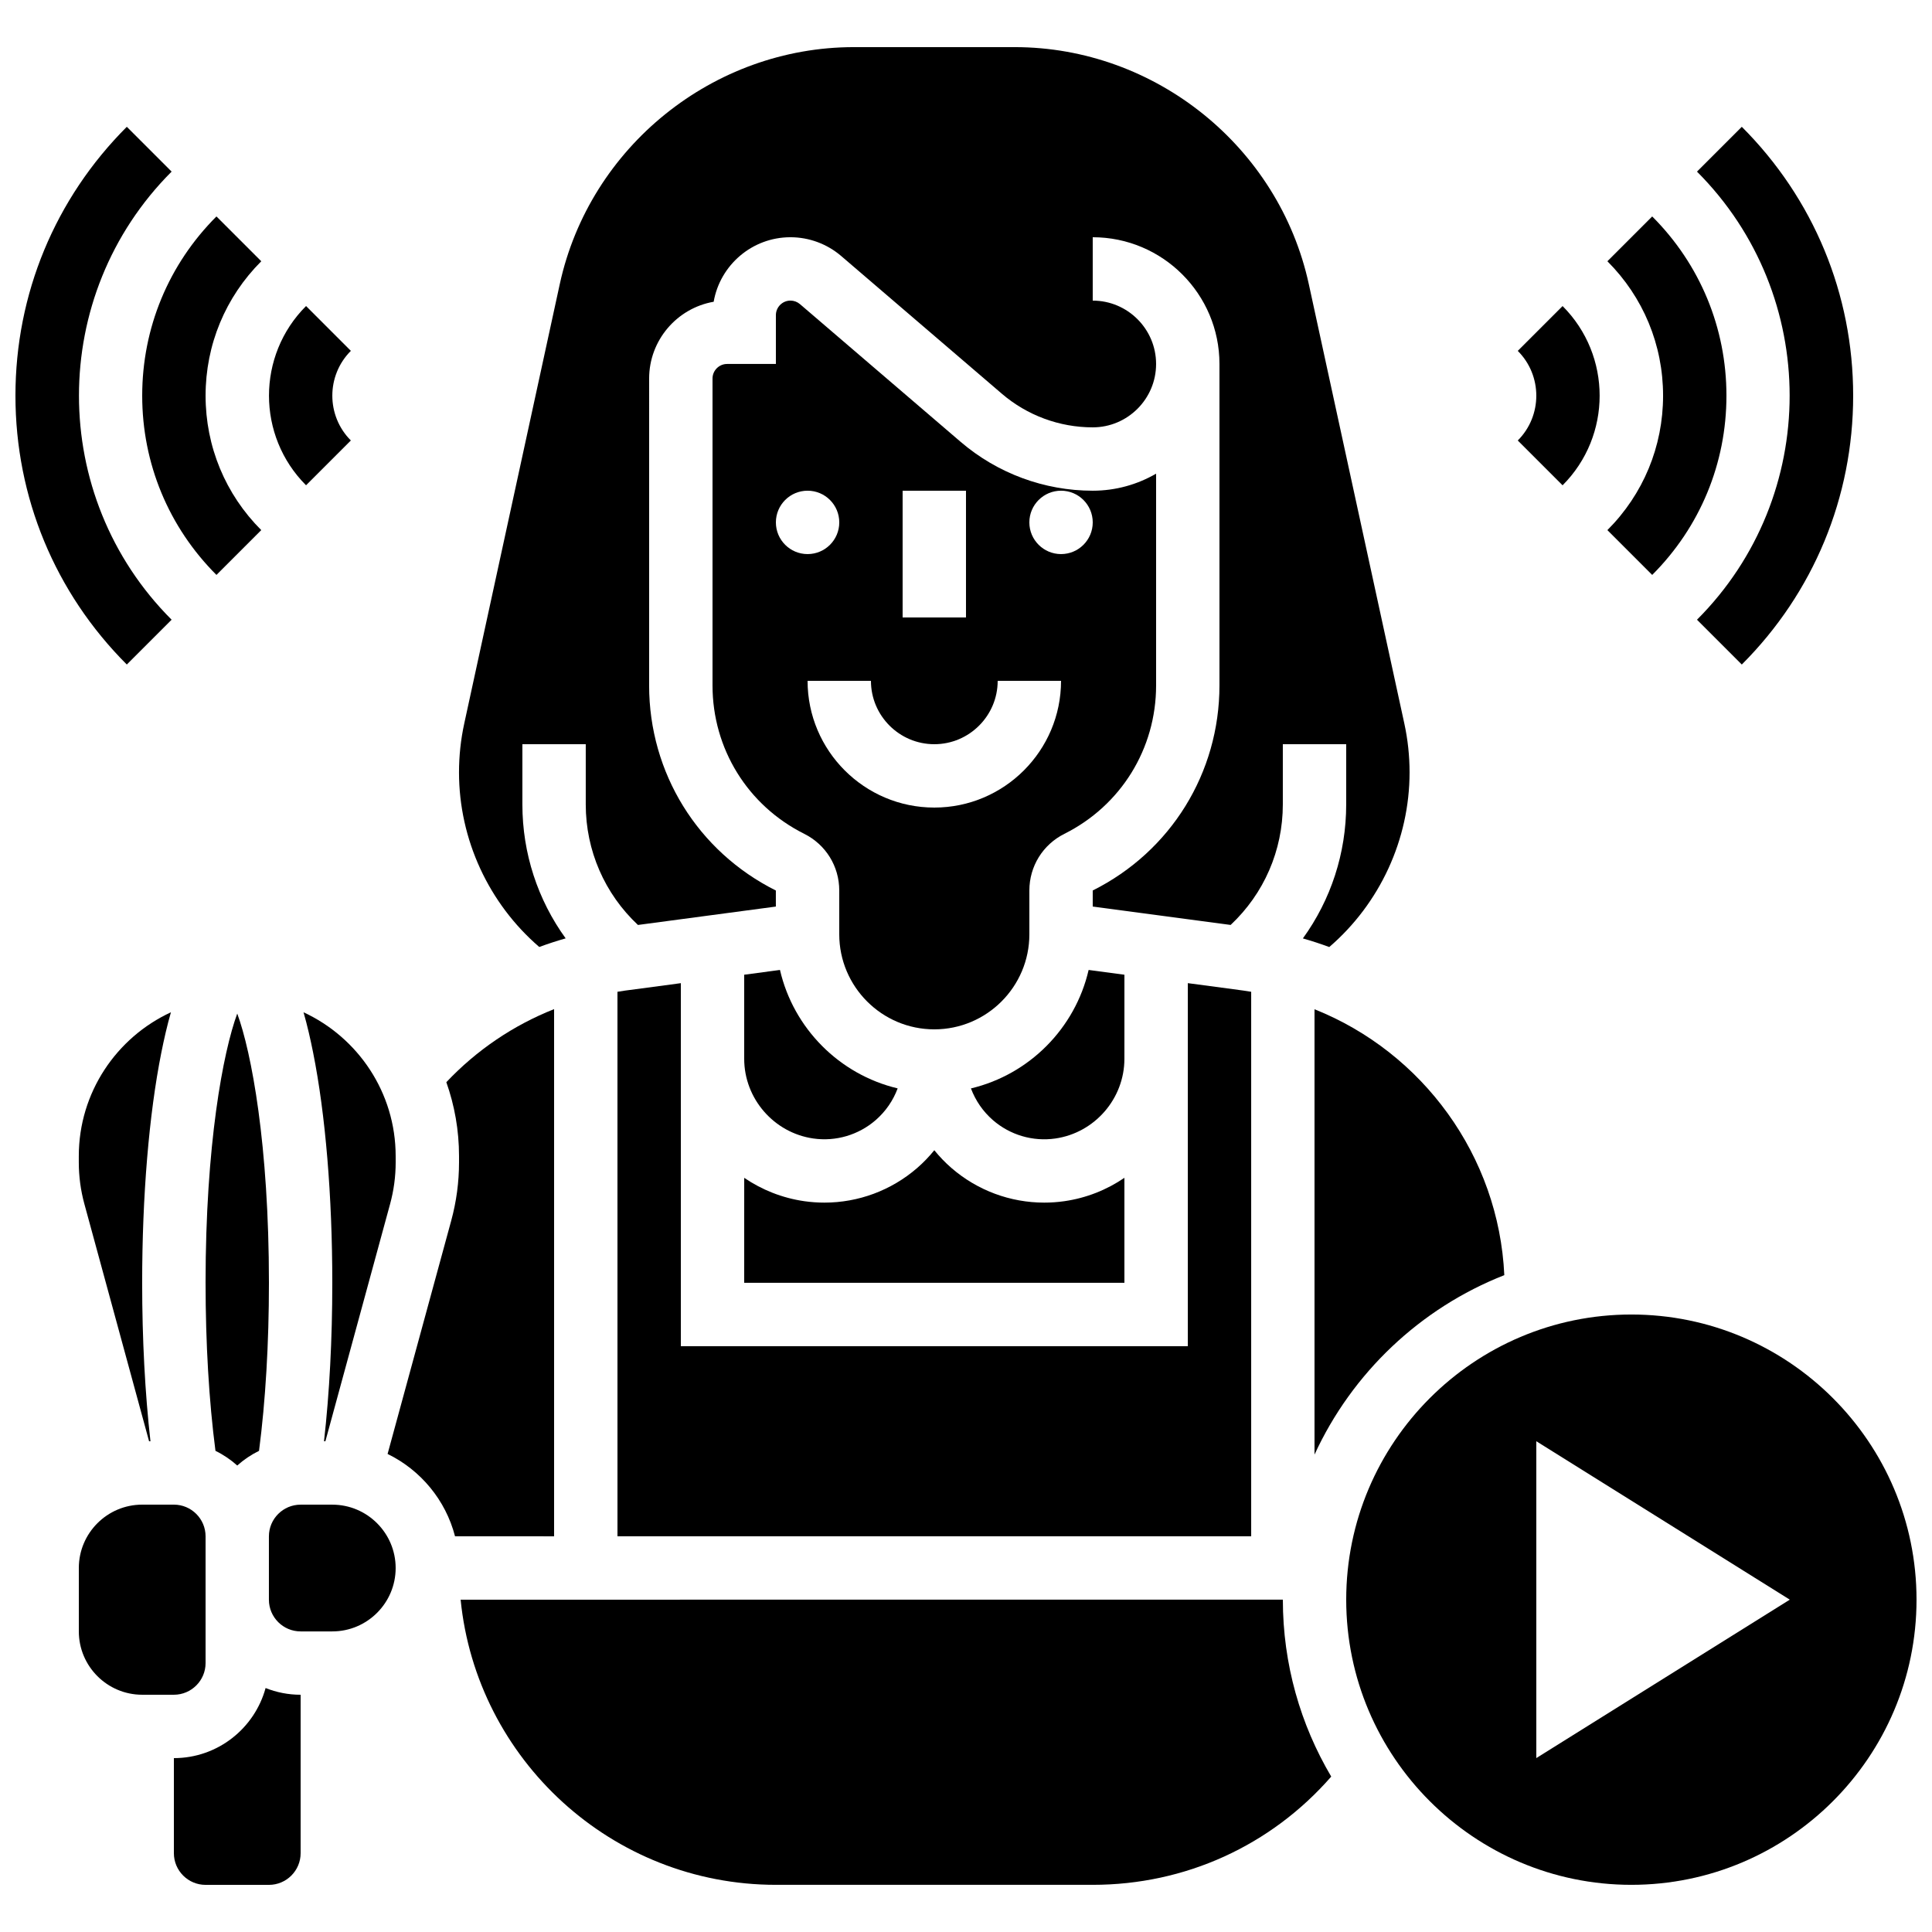
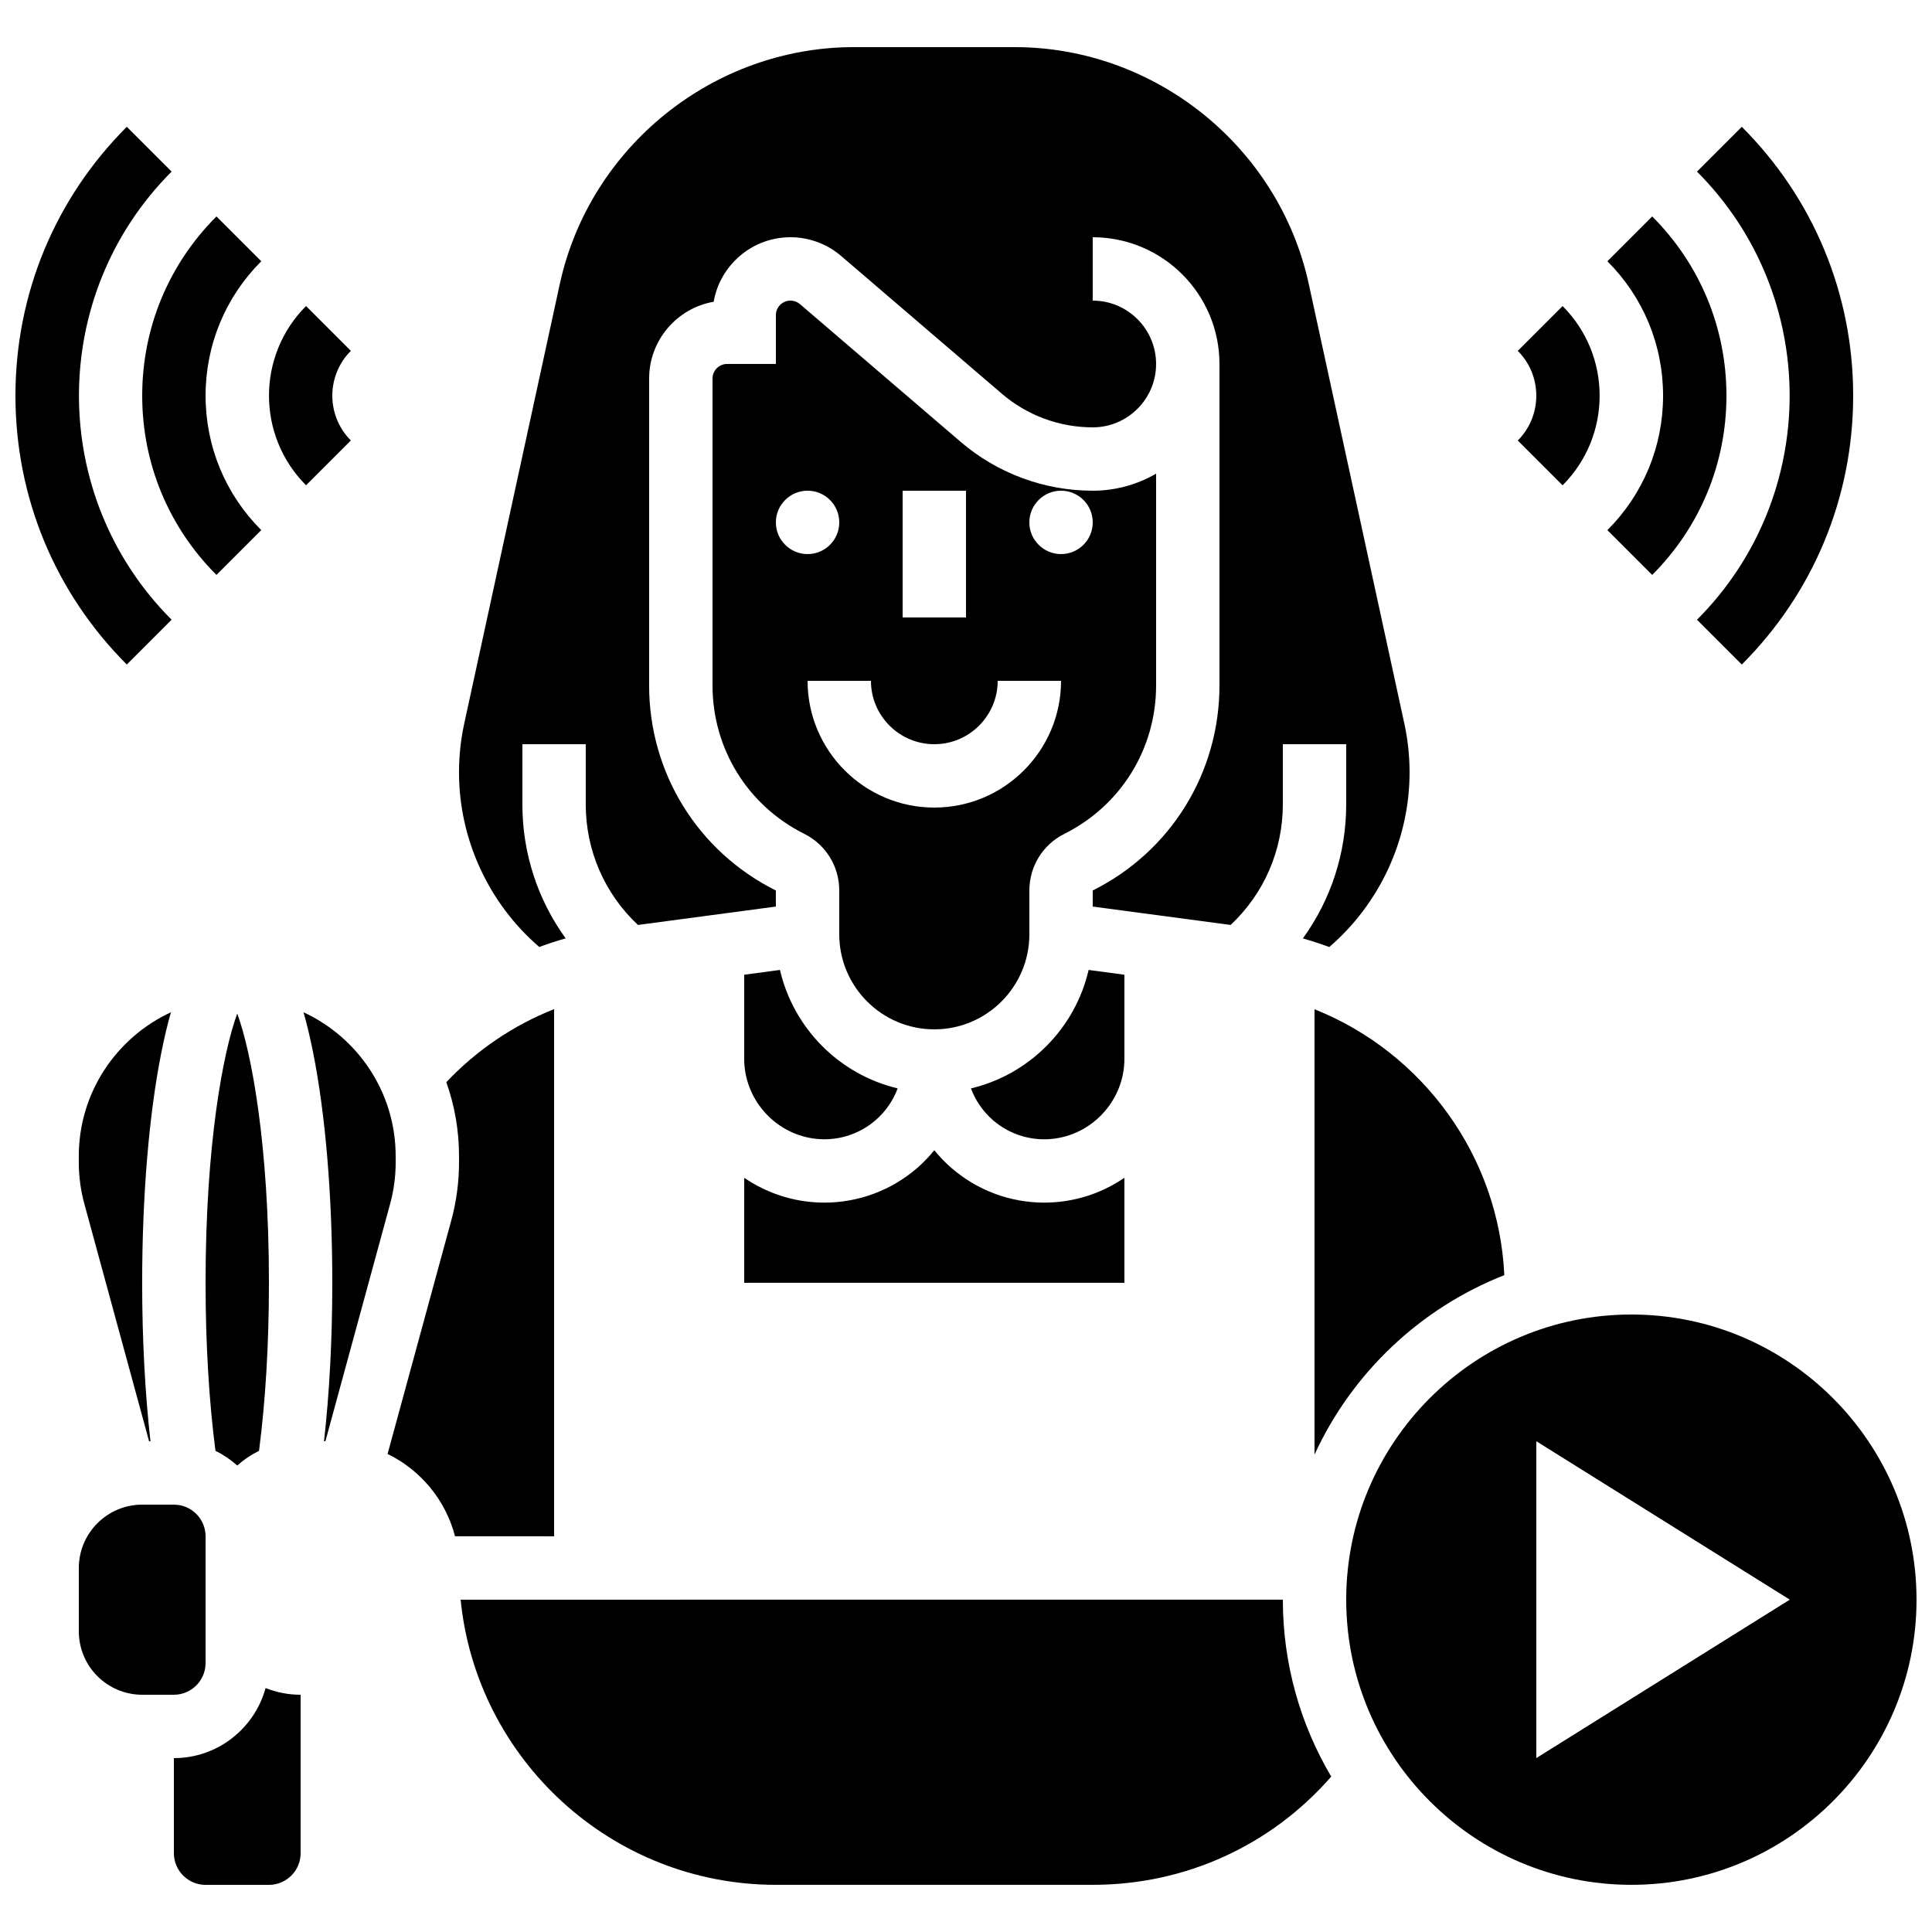
<svg xmlns="http://www.w3.org/2000/svg" width="800px" height="800px" version="1.1" viewBox="144 144 512 512">
  <defs>
    <clipPath id="b">
      <path d="m500 492h151.9v152h-151.9z" />
    </clipPath>
    <clipPath id="a">
      <path d="m148.09 177h41.906v144h-41.906z" />
    </clipPath>
  </defs>
  <path d="m341.22 416.79v7.801c0 10.551 7.875 19.629 18.32 21.121 5.945 0.852 11.973-0.922 16.516-4.863 2.648-2.297 4.637-5.199 5.832-8.414-15.449-3.676-27.609-15.906-31.188-31.391l-9.48 1.266z" />
  <path d="m401.31 432.44c1.199 3.211 3.184 6.113 5.832 8.414 4.543 3.941 10.57 5.715 16.516 4.863 10.445-1.492 18.32-10.57 18.32-21.121l0.004-7.805v-14.48l-9.484-1.266c-3.574 15.488-15.738 27.719-31.188 31.395z" />
  <path d="m341.22 483.96h100.76v-27.824c-4.664 3.18-10.078 5.359-15.941 6.195-1.773 0.254-3.547 0.375-5.316 0.375-8.973 0-17.707-3.219-24.578-9.176-1.664-1.441-3.176-3.023-4.543-4.707-1.367 1.684-2.879 3.262-4.543 4.707-6.871 5.957-15.605 9.176-24.578 9.176-1.766 0-3.543-0.125-5.316-0.375-5.867-0.84-11.277-3.019-15.941-6.195z" />
  <path d="m230.23 525.95 17.148-62.875c0.984-3.598 1.48-7.316 1.48-11.047l-0.004-1.648c0-16.879-10.02-31.457-24.418-38.117 1.016 3.512 1.836 7.16 2.543 10.684 3.277 16.387 5.082 38.055 5.082 61.02 0 14.891-0.754 29.199-2.195 41.984z" />
  <path d="m286.91 394.96c2.301-0.844 4.629-1.613 6.996-2.281-7.394-10.211-11.469-22.543-11.469-35.496v-15.961h16.793v15.961c0 12.215 5.008 23.668 13.832 31.941l36.547-4.875v-4.254c-20.719-10.359-33.586-31.184-33.586-54.344l0.004-81.332c0-10.176 7.398-18.66 17.102-20.352 1.688-9.699 10.168-17.098 20.348-17.098 4.926 0 9.699 1.766 13.441 4.973l42.586 36.504c6.699 5.742 15.25 8.906 24.078 8.906 9.258 0 16.793-7.535 16.793-16.793 0-9.258-7.535-16.793-16.793-16.793v-16.797c18.52 0 33.586 15.066 33.586 33.586v85.191c0 23.164-12.871 43.988-33.586 54.344v4.254l36.547 4.875c8.824-8.273 13.832-19.727 13.832-31.941v-15.957h16.793v15.961c0 12.957-4.078 25.293-11.477 35.508 2.371 0.676 4.699 1.441 6.992 2.285 13.391-11.523 21.281-28.504 21.281-46.293 0-4.356-0.469-8.719-1.395-12.969l-25.305-116.4c-7.914-36.402-40.695-62.824-77.949-62.824h-42.613c-37.254 0-70.035 26.422-77.949 62.824l-25.305 116.4c-0.926 4.25-1.395 8.613-1.395 12.969 0.004 17.785 7.887 34.758 21.27 46.277z" />
  <path d="m492.36 529.48c9.953-21.641 28.023-38.805 50.297-47.551-1.457-31.637-21.68-59.059-50.297-70.465z" />
  <path d="m198.48 483.96c0 16.043 0.902 31.312 2.621 44.527 2.106 1.027 4.047 2.344 5.773 3.891 1.727-1.547 3.668-2.863 5.773-3.891 1.719-13.211 2.625-28.48 2.625-44.527 0-36.602-4.629-61.098-8.398-71.359-3.766 10.262-8.395 34.758-8.395 71.359z" />
  <path d="m450.38 325.65v-56.125c-4.945 2.867-10.68 4.519-16.793 4.519-12.832 0-25.266-4.598-35.008-12.949l-42.582-36.5c-0.703-0.602-1.594-0.934-2.516-0.934-2.129 0-3.863 1.734-3.863 3.863v12.93h-12.93c-2.129 0-3.863 1.734-3.863 3.863v81.332c0 16.762 9.312 31.828 24.305 39.324 5.727 2.863 9.281 8.617 9.281 15.02v11.605c0 13.891 11.301 25.191 25.191 25.191 13.891 0 25.191-11.301 25.191-25.191v-11.605c0-6.402 3.559-12.156 9.281-15.02 14.992-7.496 24.305-22.562 24.305-39.324zm-67.176-51.605h16.793v33.586h-16.793zm-33.586 8.395c0-4.637 3.758-8.398 8.398-8.398 4.637 0 8.398 3.758 8.398 8.398 0 4.637-3.758 8.398-8.398 8.398-4.637 0-8.398-3.758-8.398-8.398zm41.984 75.574c-18.52 0-33.586-15.066-33.586-33.586h16.793c0 9.258 7.535 16.793 16.793 16.793 9.258 0 16.793-7.535 16.793-16.793h16.793c0 18.52-15.066 33.586-33.586 33.586zm33.586-67.176c-4.637 0-8.398-3.758-8.398-8.398 0-4.637 3.758-8.398 8.398-8.398 4.637 0 8.398 3.758 8.398 8.398s-3.762 8.398-8.398 8.398z" />
-   <path d="m324.43 416.79v-12.242l-14.742 1.965c-0.688 0.09-1.367 0.215-2.055 0.32l0.004 144.3h167.94v-144.3c-0.684-0.109-1.363-0.23-2.055-0.32l-14.738-1.969v96.211h-134.35z" />
-   <path d="m232.06 542.75h-8.398c-4.629 0-8.398 3.766-8.398 8.398v16.793c0 4.629 3.766 8.398 8.398 8.398h8.398c9.258 0 16.793-7.535 16.793-16.793 0-9.266-7.535-16.797-16.793-16.797z" />
  <path d="m190.08 609.92v25.191c0 4.629 3.766 8.398 8.398 8.398h16.793c4.629 0 8.398-3.766 8.398-8.398v-41.984c-3.277 0-6.41-0.637-9.285-1.781-2.918 10.691-12.703 18.574-24.305 18.574z" />
  <path d="m290.84 411.43c-10.766 4.262-20.508 10.836-28.559 19.359 2.172 6.129 3.367 12.719 3.367 19.586v1.648c0 5.227-0.695 10.43-2.07 15.465l-16.863 61.824c8.75 4.262 15.391 12.215 17.871 21.82l26.254 0.004z" />
  <g clip-path="url(#b)">
    <path d="m576.33 492.36c-41.672 0-75.57 33.902-75.57 75.57 0 41.672 33.902 75.57 75.57 75.57 41.672 0 75.57-33.902 75.57-75.57 0-41.668-33.898-75.57-75.57-75.57zm-25.191 117.55v-83.969l67.176 41.984z" />
  </g>
  <path d="m266.07 567.93c4.227 42.371 40.086 75.57 83.551 75.57h83.969c24.508 0 47.23-10.387 63.199-28.684-8.141-13.75-12.82-29.781-12.82-46.887z" />
  <path d="m189.3 412.26c-14.398 6.664-24.418 21.238-24.418 38.117v1.648c0 3.731 0.496 7.449 1.48 11.043l17.145 62.879h0.363c-1.438-12.785-2.195-27.09-2.195-41.984 0-22.965 1.805-44.637 5.082-61.023 0.707-3.519 1.531-7.172 2.543-10.68z" />
  <path d="m198.48 584.73v-33.586c0-4.629-3.766-8.398-8.398-8.398h-8.398c-9.258 0-16.793 7.535-16.793 16.793v16.793c0 9.258 7.535 16.793 16.793 16.793h8.398c4.629 0 8.398-3.766 8.398-8.395z" />
  <path d="m593.72 308.23 11.875 11.875c19.031-19.031 29.512-44.336 29.512-71.25 0-26.914-10.48-52.219-29.512-71.25l-11.875 11.875c32.738 32.742 32.738 86.012 0 118.75z" />
  <path d="m581.85 296.36c12.688-12.688 19.676-29.559 19.676-47.5 0-17.941-6.988-34.812-19.676-47.5l-11.875 11.875c9.516 9.516 14.758 22.168 14.758 35.625s-5.242 26.109-14.758 35.625z" />
  <path d="m558.1 272.61c13.094-13.098 13.094-34.402 0-47.5l-11.875 11.875c6.547 6.547 6.547 17.203 0 23.75z" />
  <g clip-path="url(#a)">
    <path d="m189.48 308.23c-32.738-32.738-32.738-86.008 0-118.75l-11.875-11.875c-19.031 19.031-29.512 44.336-29.512 71.25 0 26.914 10.48 52.219 29.512 71.25z" />
  </g>
  <path d="m201.36 296.36 11.875-11.875c-9.516-9.516-14.754-22.168-14.754-35.625s5.242-26.109 14.758-35.625l-11.879-11.875c-12.688 12.688-19.676 29.559-19.676 47.5 0 17.941 6.988 34.812 19.676 47.5z" />
  <path d="m236.98 260.73c-6.547-6.547-6.547-17.203 0-23.75l-11.875-11.875c-13.094 13.098-13.094 34.402 0 47.5z" />
</svg>